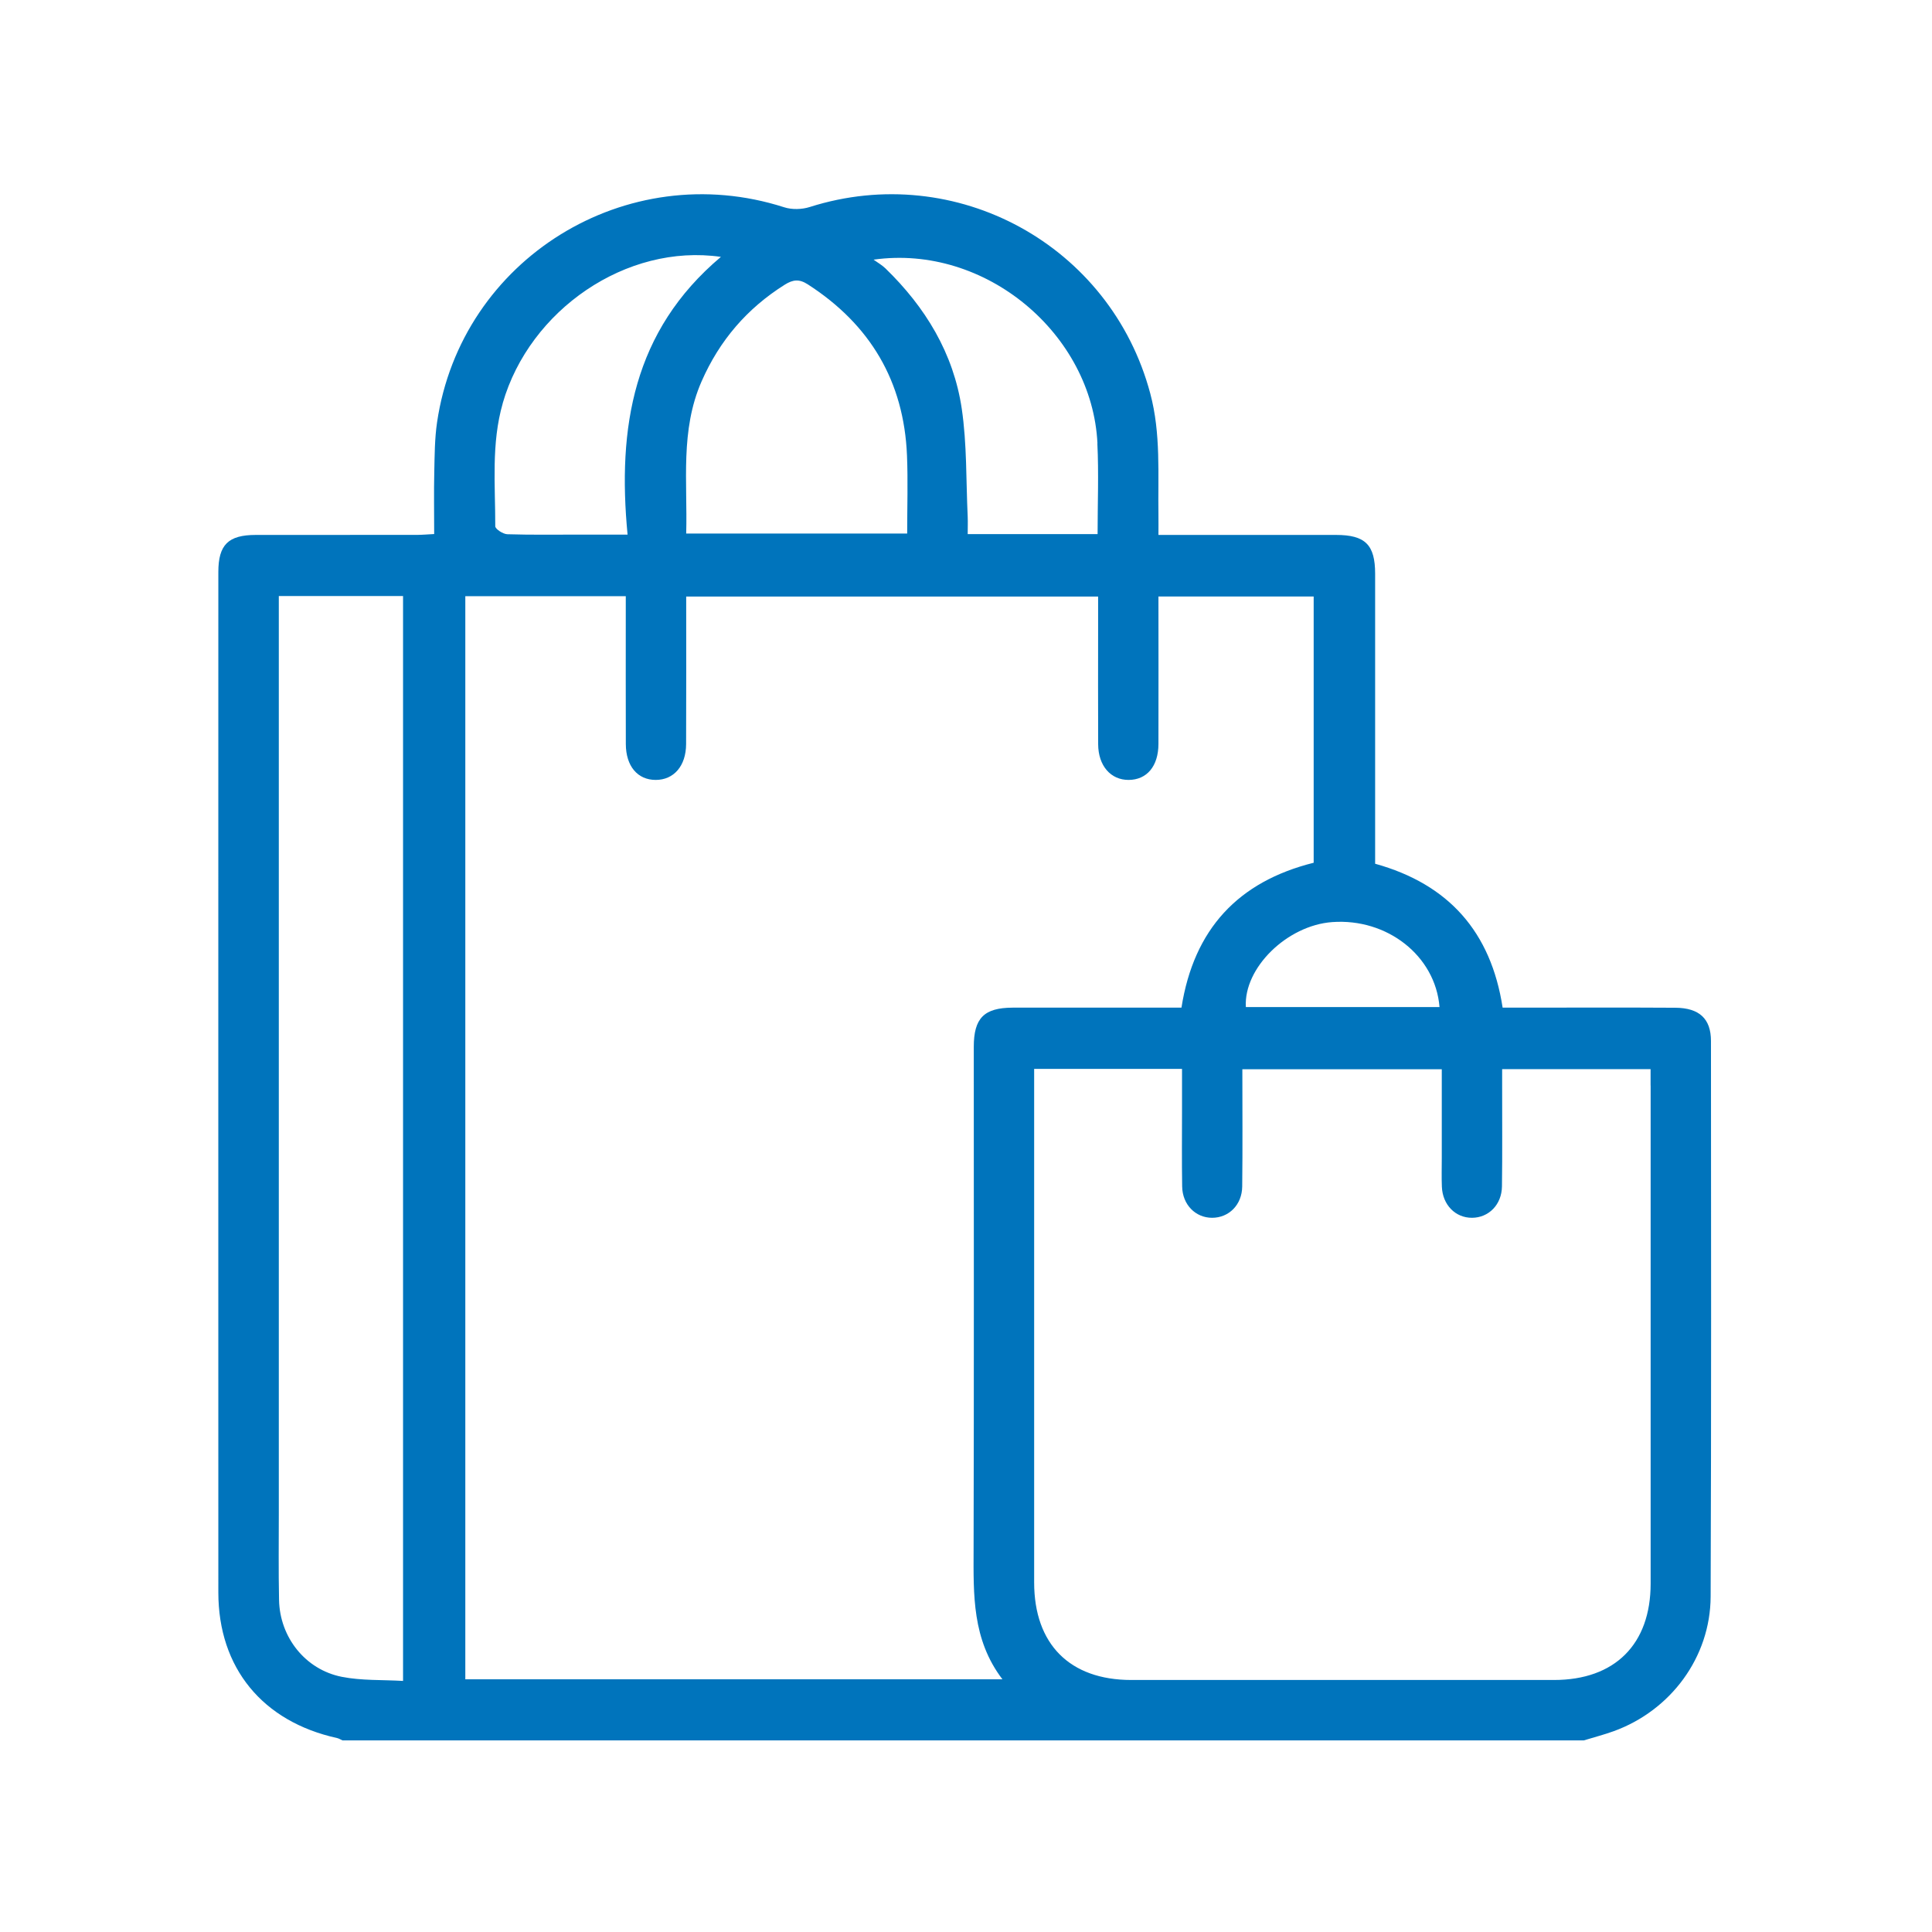
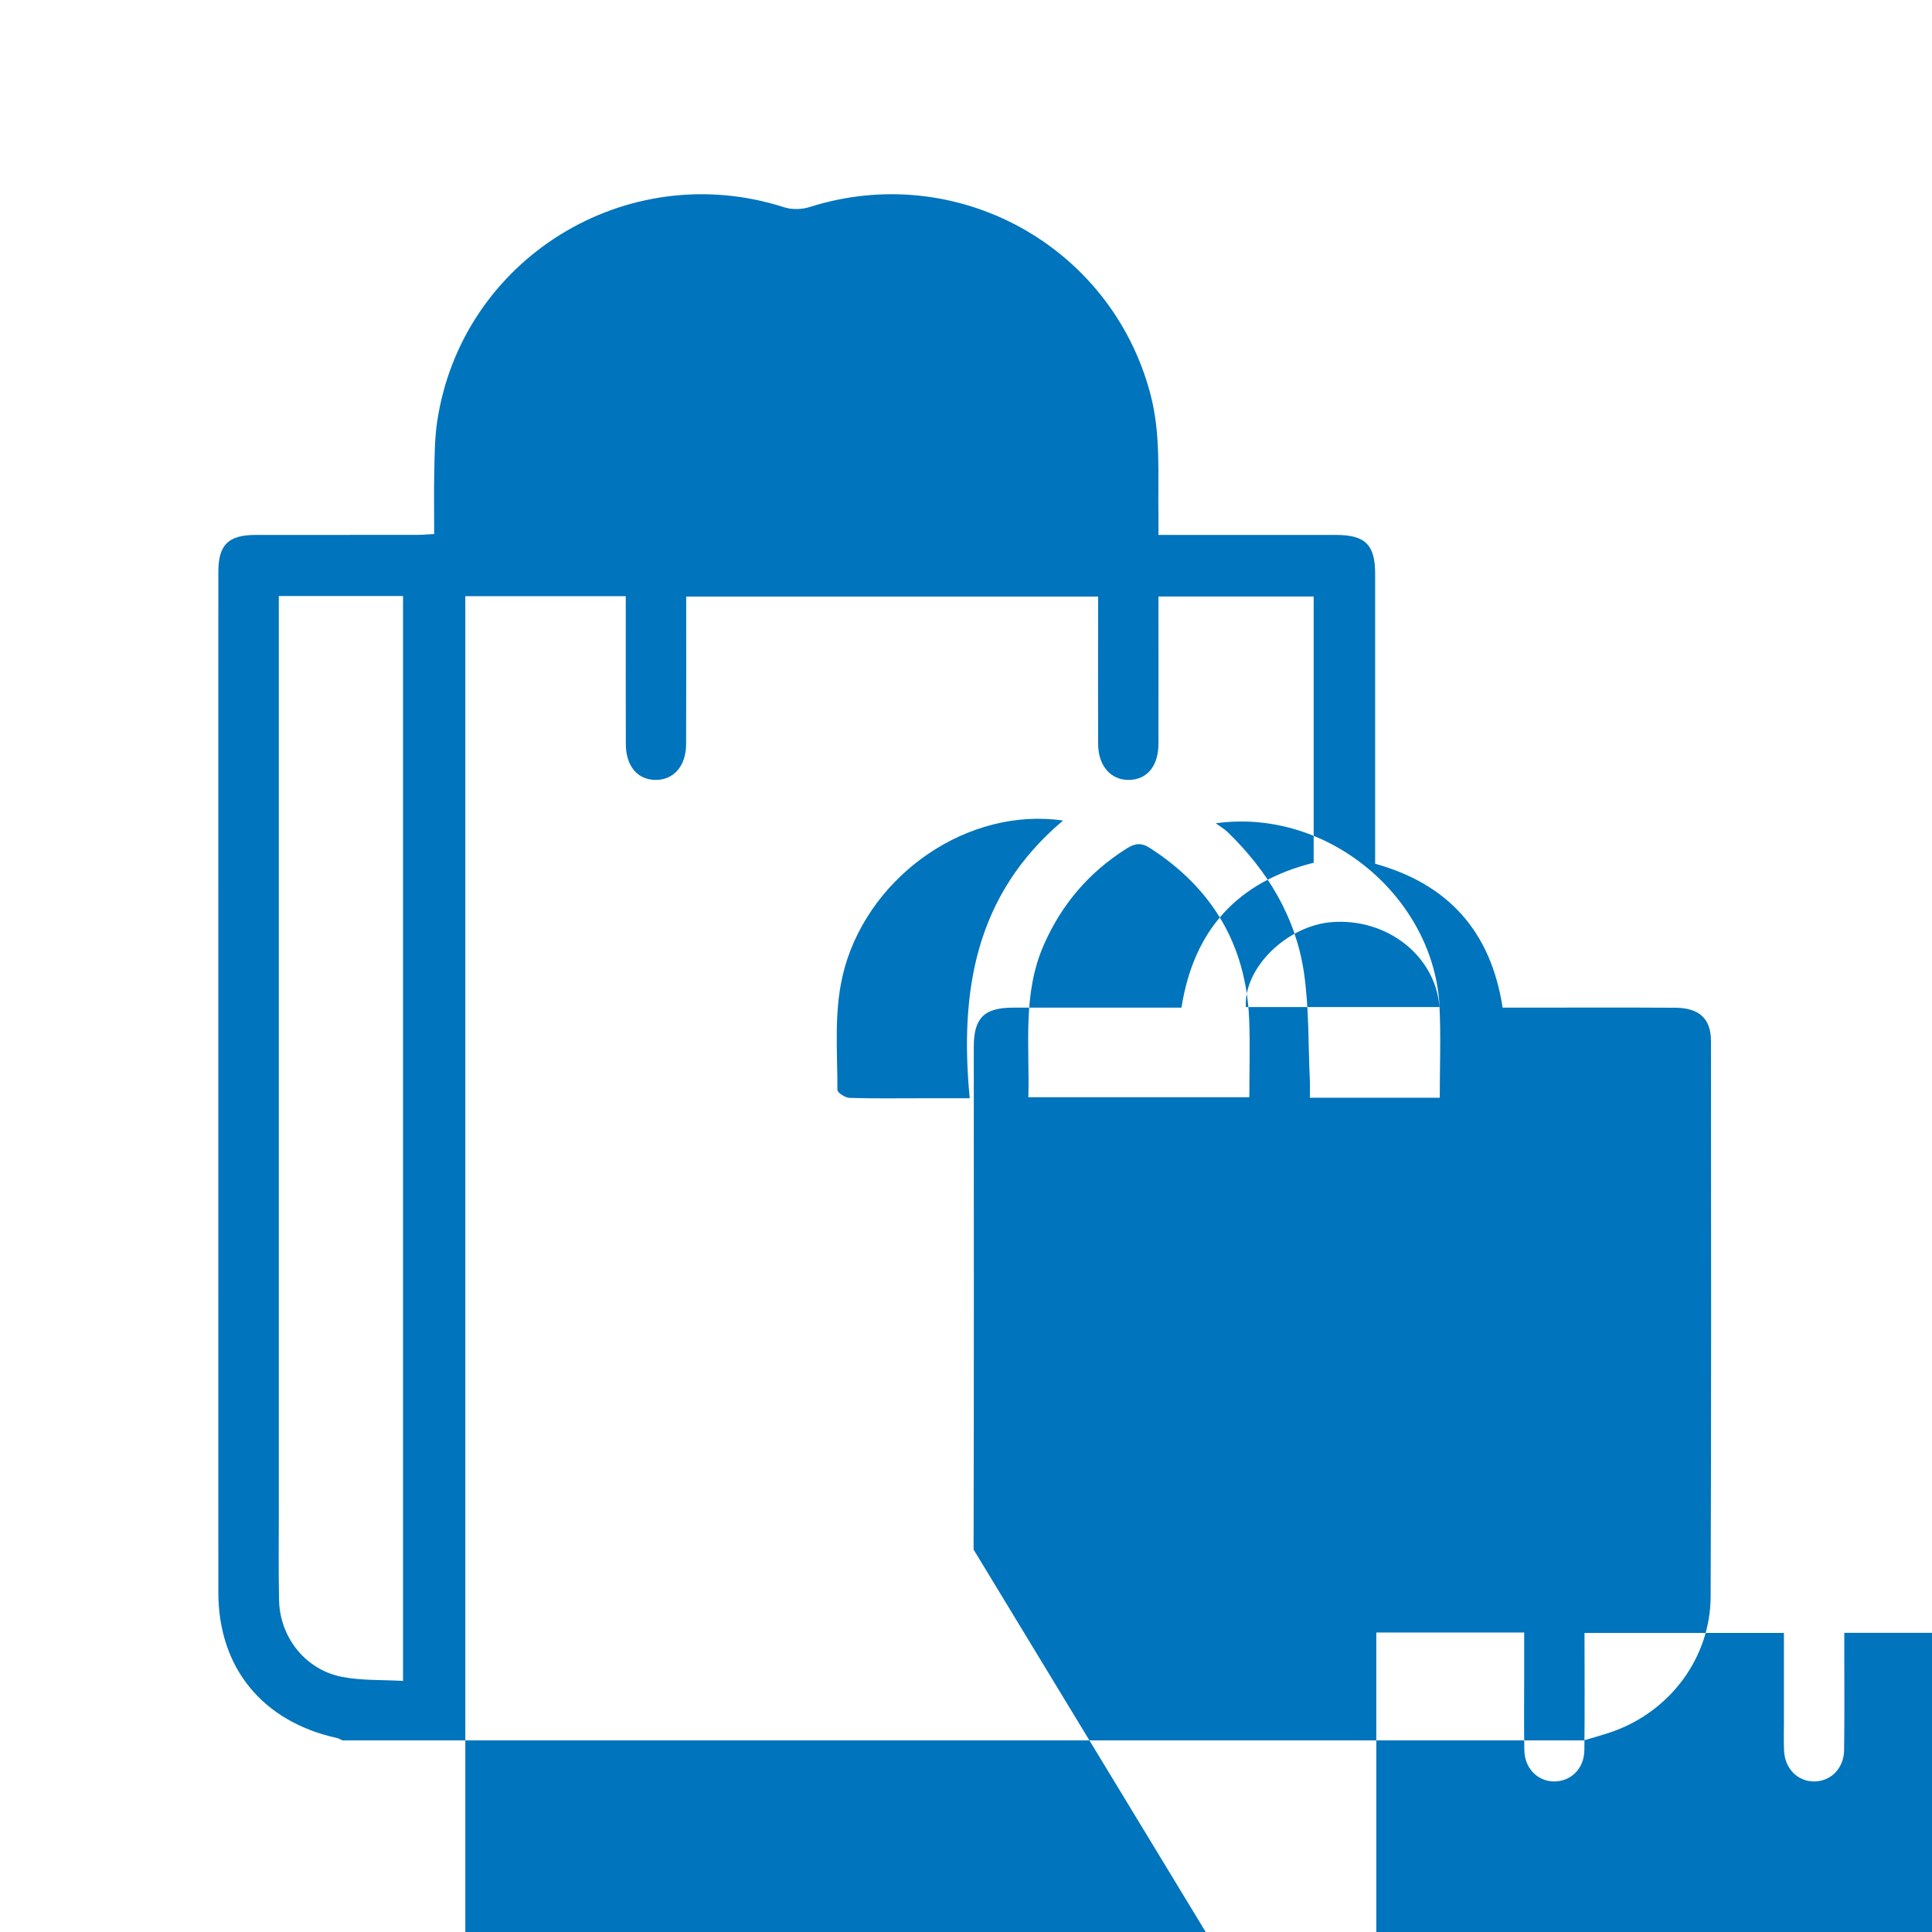
<svg xmlns="http://www.w3.org/2000/svg" id="_Слой_1" data-name="Слой 1" viewBox="0 0 409.6 409.6">
  <defs>
    <style> .cls-1 { fill: #0074bc; } </style>
  </defs>
-   <path class="cls-1" d="M362.74,220.7c0-4.72-2.47-7.02-7.57-7.05-10.99-.07-21.98-.02-32.97-.02-1.16,0-2.31,0-3.63,0-2.47-16.06-11.44-26.18-27.03-30.51v-8.36c0-17.71,0-35.42,0-53.12,0-6.15-2.1-8.23-8.29-8.23-11.2-.01-22.41,0-33.61,0h-4.04c0-1.54,.02-2.87,0-4.2-.13-8.62,.54-17.26-1.73-25.77-8.38-31.47-41.16-49.42-72.21-39.55-1.66,.53-3.78,.58-5.42,.05-33.4-10.73-68.49,10.94-73.58,45.6-.51,3.47-.51,7.02-.59,10.53-.1,4.25-.02,8.51-.02,13.15-1.34,.07-2.46,.17-3.57,.18-11.42,.01-22.83,0-34.25,.01-5.83,0-7.94,2.08-7.94,7.86,0,72.11-.02,144.23,0,216.34,0,16.01,9.39,27.4,25.17,30.87,.4,.09,.77,.33,1.15,.5H335.78c2.11-.65,4.26-1.2,6.33-1.95,12.11-4.39,20.51-15.69,20.56-28.55,.15-39.26,.09-78.51,.07-117.77ZM85.44,356.37c-4.38-.26-8.79-.04-12.98-.87-7.75-1.54-13.14-8.4-13.3-16.28-.13-6.18-.05-12.37-.05-18.56,0-63.36,0-126.72,0-190.08v-4.22h26.34v230.01Zm219.75-142.87h-41.06c-.48-8.3,8.74-17.31,18.31-18.01,11.62-.85,21.86,7.11,22.75,18.01Zm-72.54-119.5c.31,6.34,.05,12.71,.05,19.23h-27.54c0-1.25,.05-2.47,0-3.69-.36-7.64-.15-15.37-1.26-22.9-1.74-11.73-7.7-21.52-16.19-29.75-.74-.72-1.67-1.23-2.51-1.84,23.74-3.35,46.35,15.75,47.47,38.96Zm-66.28-33.64c1.74-1.09,3.06-1.25,4.88-.08,13.23,8.52,20.39,20.55,21.04,36.29,.22,5.42,.04,10.86,.04,16.55h-46.85c.3-10.95-1.3-21.86,3.26-32.26,3.8-8.67,9.63-15.47,17.63-20.5Zm-59.79,25.13c5.7-19.81,26.25-33.92,46.26-31.03-18.65,15.71-21.96,36.23-19.79,58.88-3.82,0-6.98,0-10.14,0-5.12,0-10.25,.08-15.36-.08-.91-.03-2.55-1.1-2.55-1.69,.02-8.72-.88-17.5,1.59-26.08Zm99.83,243.05c-.02,9.52-.34,19.02,6.11,27.48H98.65V126.4h34.02v3.51c0,9.28-.02,18.56,.01,27.84,.02,4.69,2.49,7.6,6.34,7.6,3.83,0,6.42-2.95,6.44-7.59,.05-10.34,.02-20.68,.02-31.29h87.33v6.68c0,8.21-.03,16.43,.01,24.64,.02,4.57,2.67,7.58,6.47,7.56,3.86-.02,6.3-2.91,6.31-7.63,.03-10.33,0-20.66,0-31.26h32.91v56.45c-16.01,4-25.4,14.06-28.03,30.72h-3.44c-10.78,0-21.55-.02-32.33,0-6.1,.02-8.26,2.23-8.26,8.33,0,35.52,.05,71.04-.04,106.56Zm143.54-98.4c0,35.2,0,70.4,0,105.59,0,12.88-7.59,20.44-20.49,20.44-29.87,0-59.74,0-89.61,0-13.05,0-20.6-7.59-20.6-20.69,0-35.09,0-70.18,0-105.27v-3.6h31.35c0,2.95,0,5.79,0,8.62,0,5.44-.06,10.88,.03,16.32,.06,3.85,2.83,6.63,6.35,6.63,3.54,0,6.33-2.73,6.38-6.62,.1-8.2,.03-16.41,.03-24.87h42.28c0,6.31,0,12.57,0,18.82,0,2.03-.06,4.06,.02,6.08,.15,3.85,2.87,6.61,6.4,6.59,3.53-.02,6.29-2.78,6.34-6.66,.1-7.04,.03-14.08,.04-21.12,0-1.17,0-2.33,0-3.73h31.47v3.46Z" />
+   <path class="cls-1" d="M362.74,220.7c0-4.72-2.47-7.02-7.57-7.05-10.99-.07-21.98-.02-32.97-.02-1.16,0-2.31,0-3.63,0-2.47-16.06-11.44-26.18-27.03-30.51v-8.36c0-17.71,0-35.42,0-53.12,0-6.15-2.1-8.23-8.29-8.23-11.2-.01-22.41,0-33.61,0h-4.04c0-1.54,.02-2.87,0-4.2-.13-8.62,.54-17.26-1.73-25.77-8.38-31.47-41.16-49.42-72.21-39.55-1.66,.53-3.78,.58-5.42,.05-33.4-10.73-68.49,10.94-73.58,45.6-.51,3.47-.51,7.02-.59,10.53-.1,4.25-.02,8.51-.02,13.15-1.34,.07-2.46,.17-3.57,.18-11.42,.01-22.83,0-34.25,.01-5.83,0-7.94,2.08-7.94,7.86,0,72.11-.02,144.23,0,216.34,0,16.01,9.39,27.4,25.17,30.87,.4,.09,.77,.33,1.15,.5H335.78c2.11-.65,4.26-1.2,6.33-1.95,12.11-4.39,20.51-15.69,20.56-28.55,.15-39.26,.09-78.51,.07-117.77ZM85.44,356.37c-4.38-.26-8.79-.04-12.98-.87-7.75-1.54-13.14-8.4-13.3-16.28-.13-6.18-.05-12.37-.05-18.56,0-63.36,0-126.72,0-190.08v-4.22h26.34v230.01Zm219.75-142.87h-41.06c-.48-8.3,8.74-17.31,18.31-18.01,11.62-.85,21.86,7.11,22.75,18.01Zc.31,6.34,.05,12.71,.05,19.23h-27.54c0-1.25,.05-2.47,0-3.69-.36-7.64-.15-15.37-1.26-22.9-1.74-11.73-7.7-21.52-16.19-29.75-.74-.72-1.67-1.23-2.51-1.84,23.74-3.35,46.35,15.75,47.47,38.96Zm-66.28-33.64c1.74-1.09,3.06-1.25,4.88-.08,13.23,8.52,20.39,20.55,21.04,36.29,.22,5.42,.04,10.86,.04,16.55h-46.85c.3-10.95-1.3-21.86,3.26-32.26,3.8-8.67,9.63-15.47,17.63-20.5Zm-59.79,25.13c5.7-19.81,26.25-33.92,46.26-31.03-18.65,15.71-21.96,36.23-19.79,58.88-3.82,0-6.98,0-10.14,0-5.12,0-10.25,.08-15.36-.08-.91-.03-2.55-1.1-2.55-1.69,.02-8.72-.88-17.5,1.59-26.08Zm99.83,243.05c-.02,9.52-.34,19.02,6.11,27.48H98.65V126.4h34.02v3.51c0,9.28-.02,18.56,.01,27.84,.02,4.69,2.49,7.6,6.34,7.6,3.83,0,6.42-2.95,6.44-7.59,.05-10.34,.02-20.68,.02-31.29h87.33v6.68c0,8.21-.03,16.43,.01,24.64,.02,4.57,2.67,7.58,6.47,7.56,3.86-.02,6.3-2.91,6.31-7.63,.03-10.33,0-20.66,0-31.26h32.91v56.45c-16.01,4-25.4,14.06-28.03,30.72h-3.44c-10.78,0-21.55-.02-32.33,0-6.1,.02-8.26,2.23-8.26,8.33,0,35.52,.05,71.04-.04,106.56Zm143.54-98.4c0,35.2,0,70.4,0,105.59,0,12.88-7.59,20.44-20.49,20.44-29.87,0-59.74,0-89.61,0-13.05,0-20.6-7.59-20.6-20.69,0-35.09,0-70.18,0-105.27v-3.6h31.35c0,2.95,0,5.79,0,8.62,0,5.44-.06,10.88,.03,16.32,.06,3.85,2.83,6.63,6.35,6.63,3.54,0,6.33-2.73,6.38-6.62,.1-8.2,.03-16.41,.03-24.87h42.28c0,6.31,0,12.57,0,18.82,0,2.03-.06,4.06,.02,6.08,.15,3.85,2.87,6.61,6.4,6.59,3.53-.02,6.29-2.78,6.34-6.66,.1-7.04,.03-14.08,.04-21.12,0-1.17,0-2.33,0-3.73h31.47v3.46Z" />
</svg>